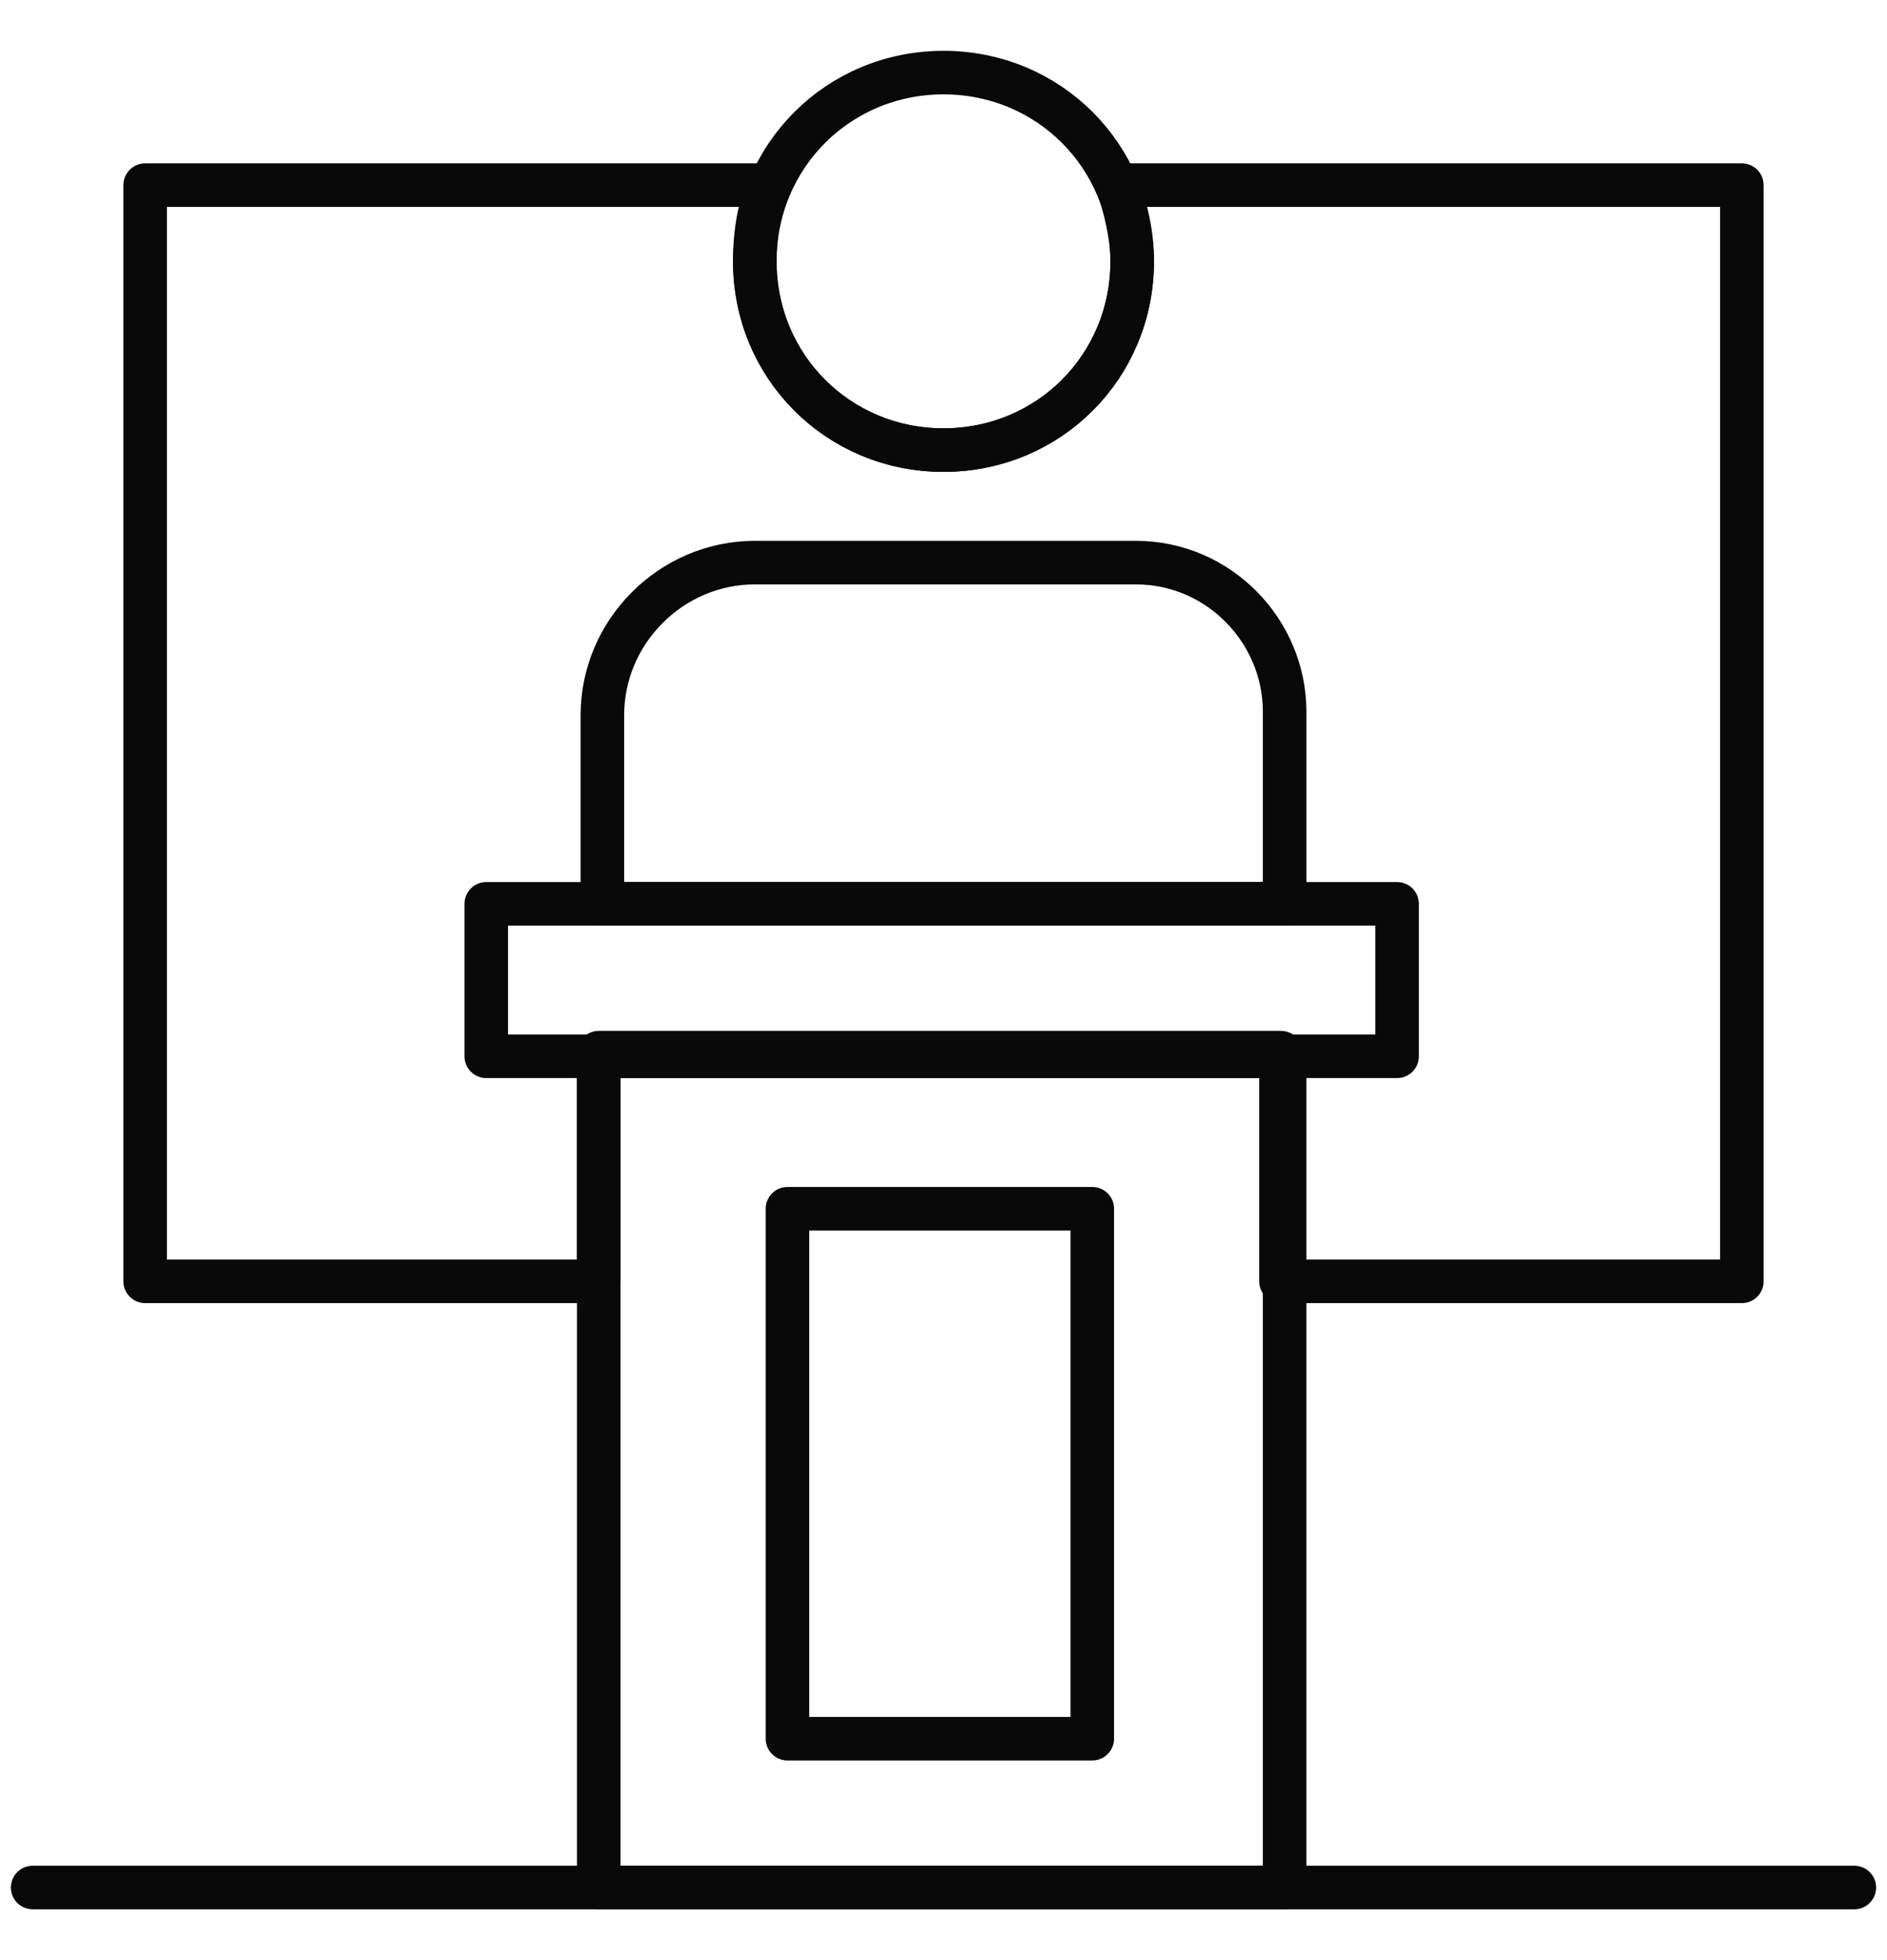
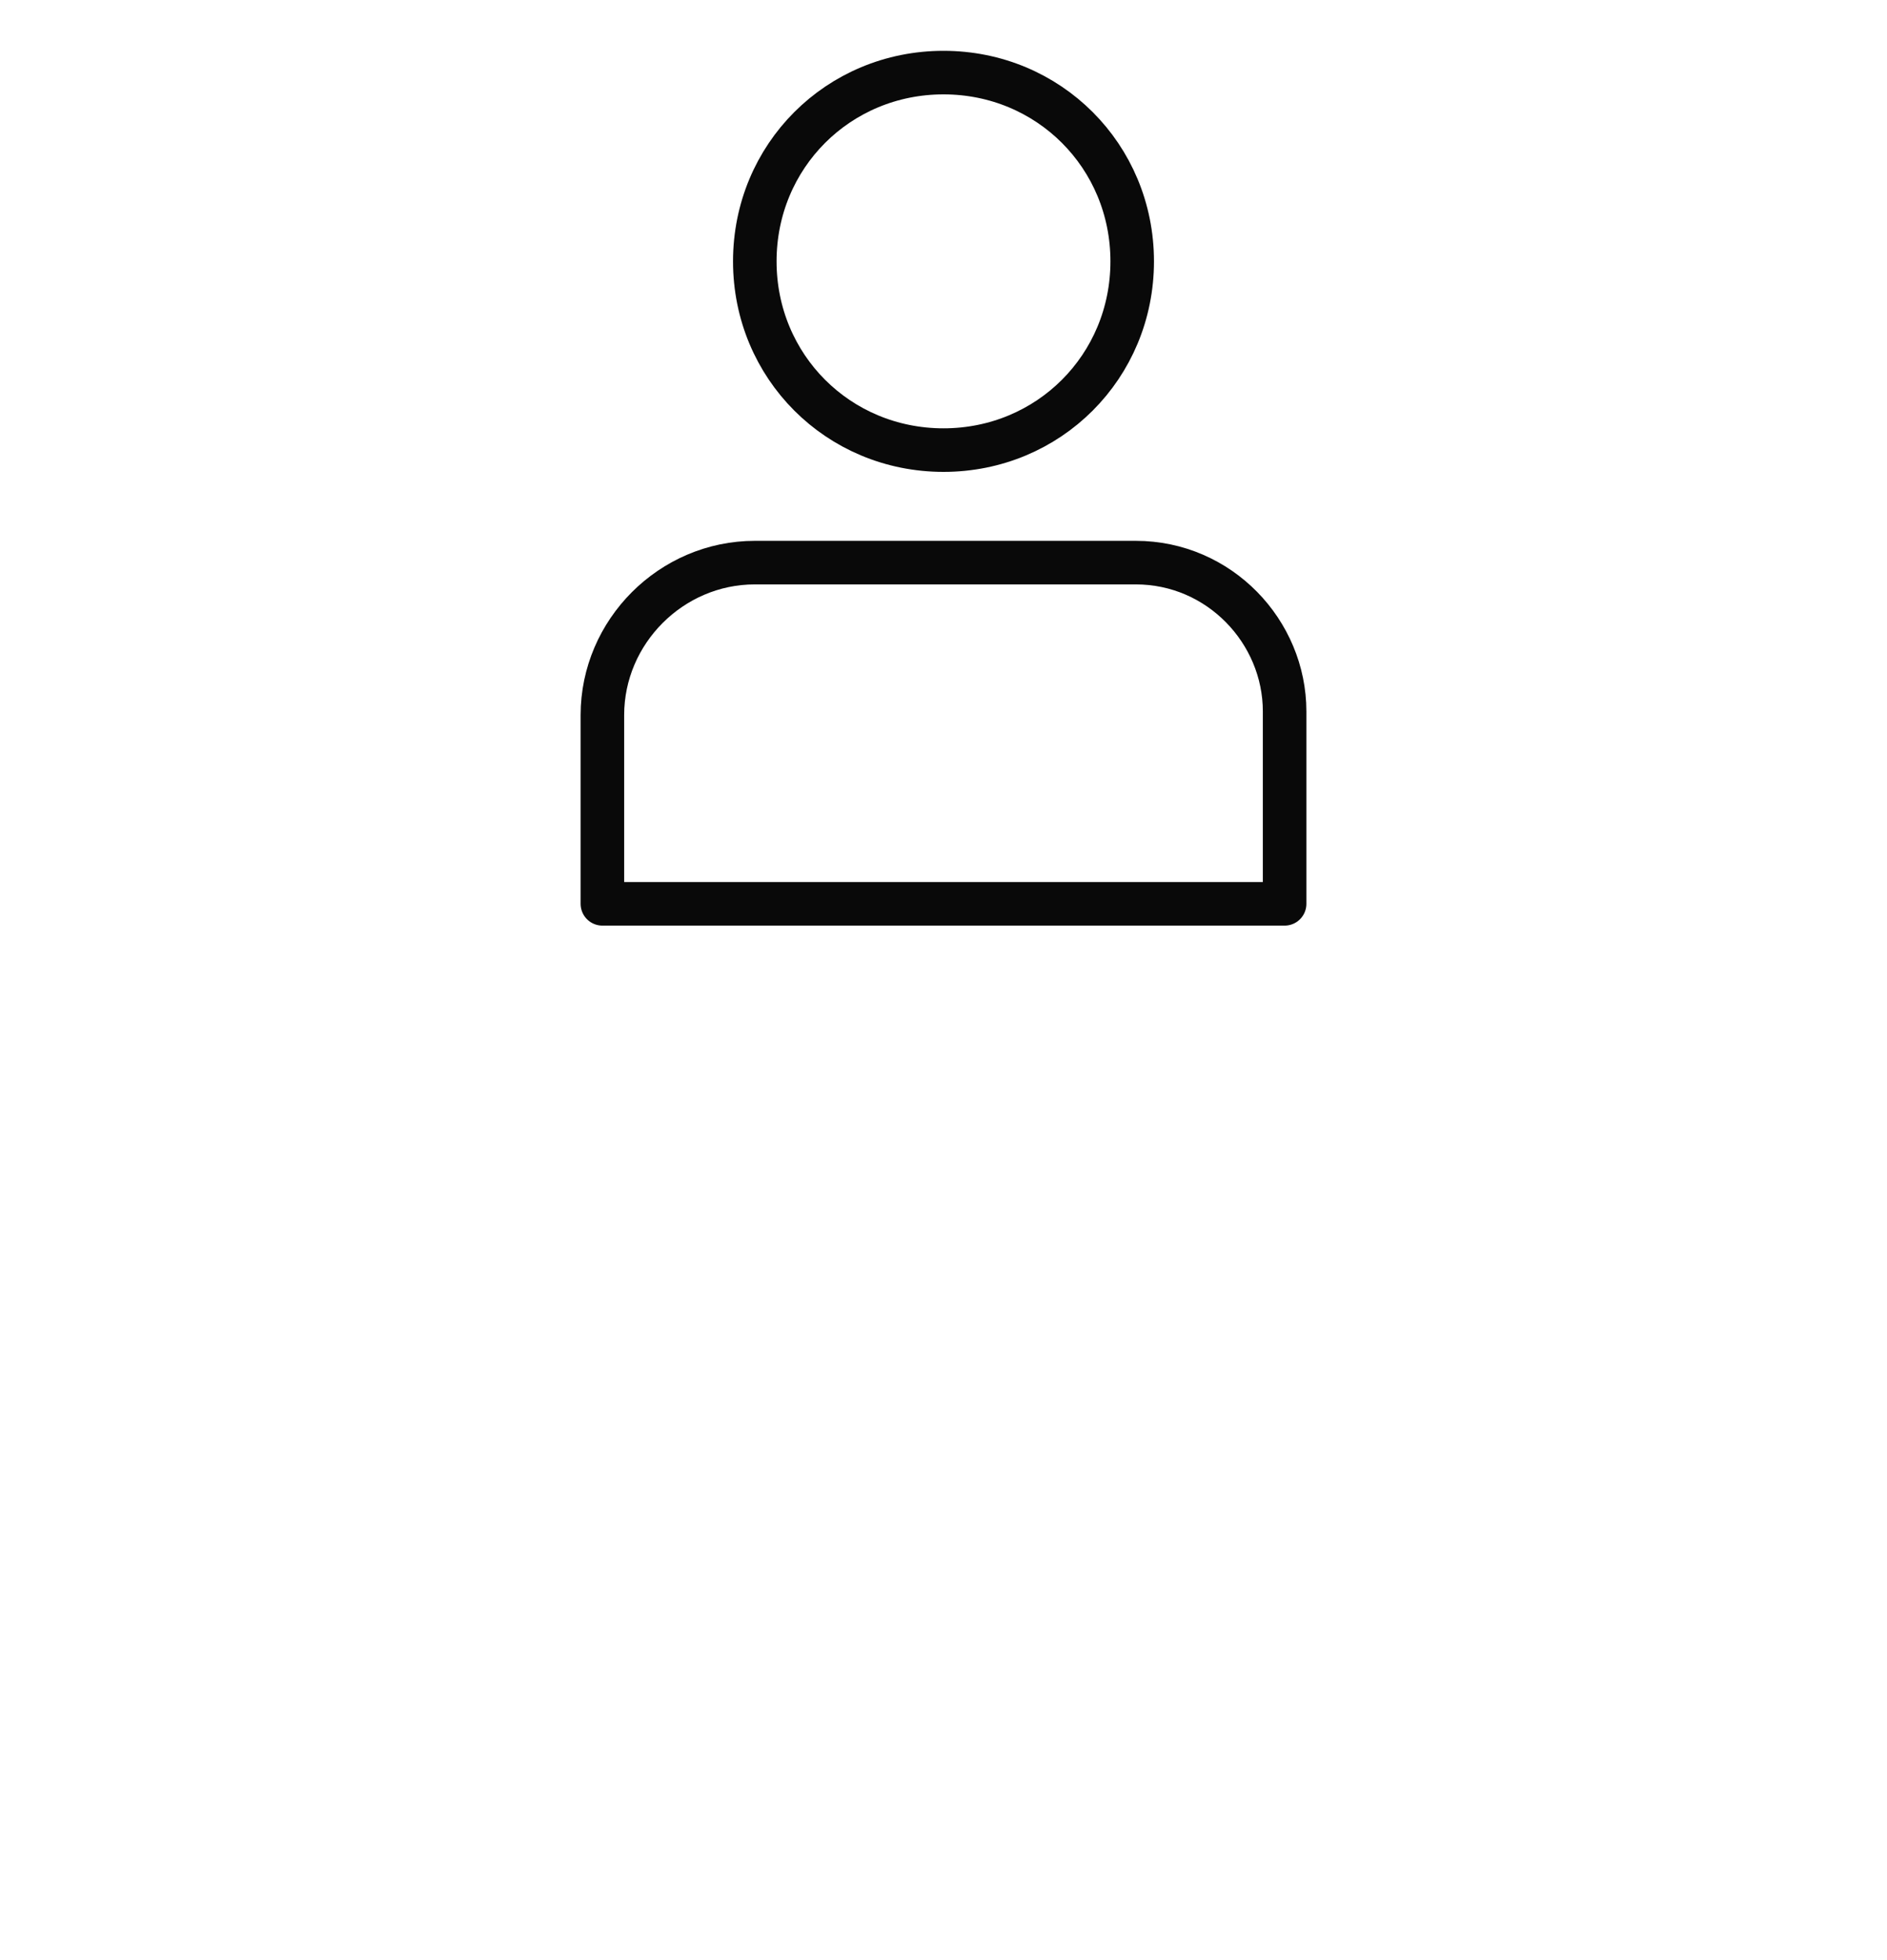
<svg xmlns="http://www.w3.org/2000/svg" version="1.1" id="레이어_1" x="0px" y="0px" width="52px" height="54px" viewBox="0 0 52 54" style="enable-background:new 0 0 52 54;" xml:space="preserve">
  <style type="text/css">
	.st0{fill:none;stroke:#090909;stroke-width:1.2;stroke-linecap:round;stroke-linejoin:round;}
</style>
  <g>
    <g>
-       <rect x="13.4" y="24.9" class="st0" width="25.1" height="4.2" />
-       <rect x="16.5" y="29.1" class="st0" width="18.9" height="22.9" />
-       <rect x="21.7" y="33.3" class="st0" width="8.4" height="14.6" />
      <path class="st0" d="M20.8,15.5h10.5c2.3,0,4.1,1.9,4.1,4.1v5.3H16.6v-5.2C16.6,17.4,18.5,15.5,20.8,15.5z" />
      <path class="st0" d="M26,2c2.9,0,5.2,2.3,5.2,5.2c0,2.9-2.3,5.2-5.2,5.2c-2.9,0-5.2-2.3-5.2-5.2C20.8,4.3,23.1,2,26,2z" />
-       <path class="st0" d="M4,5.1h17.2c-0.3,0.6-0.4,1.4-0.4,2.1c0,2.9,2.3,5.2,5.2,5.2c2.9,0,5.2-2.3,5.2-5.2c0-0.7-0.2-1.5-0.4-2.1H48    v30.2H35.3v-6.3h-0.2H16.9h-0.4v6.3H4V5.1z" />
-       <line class="st0" x1="0.9" y1="52" x2="51.1" y2="52" />
    </g>
  </g>
</svg>